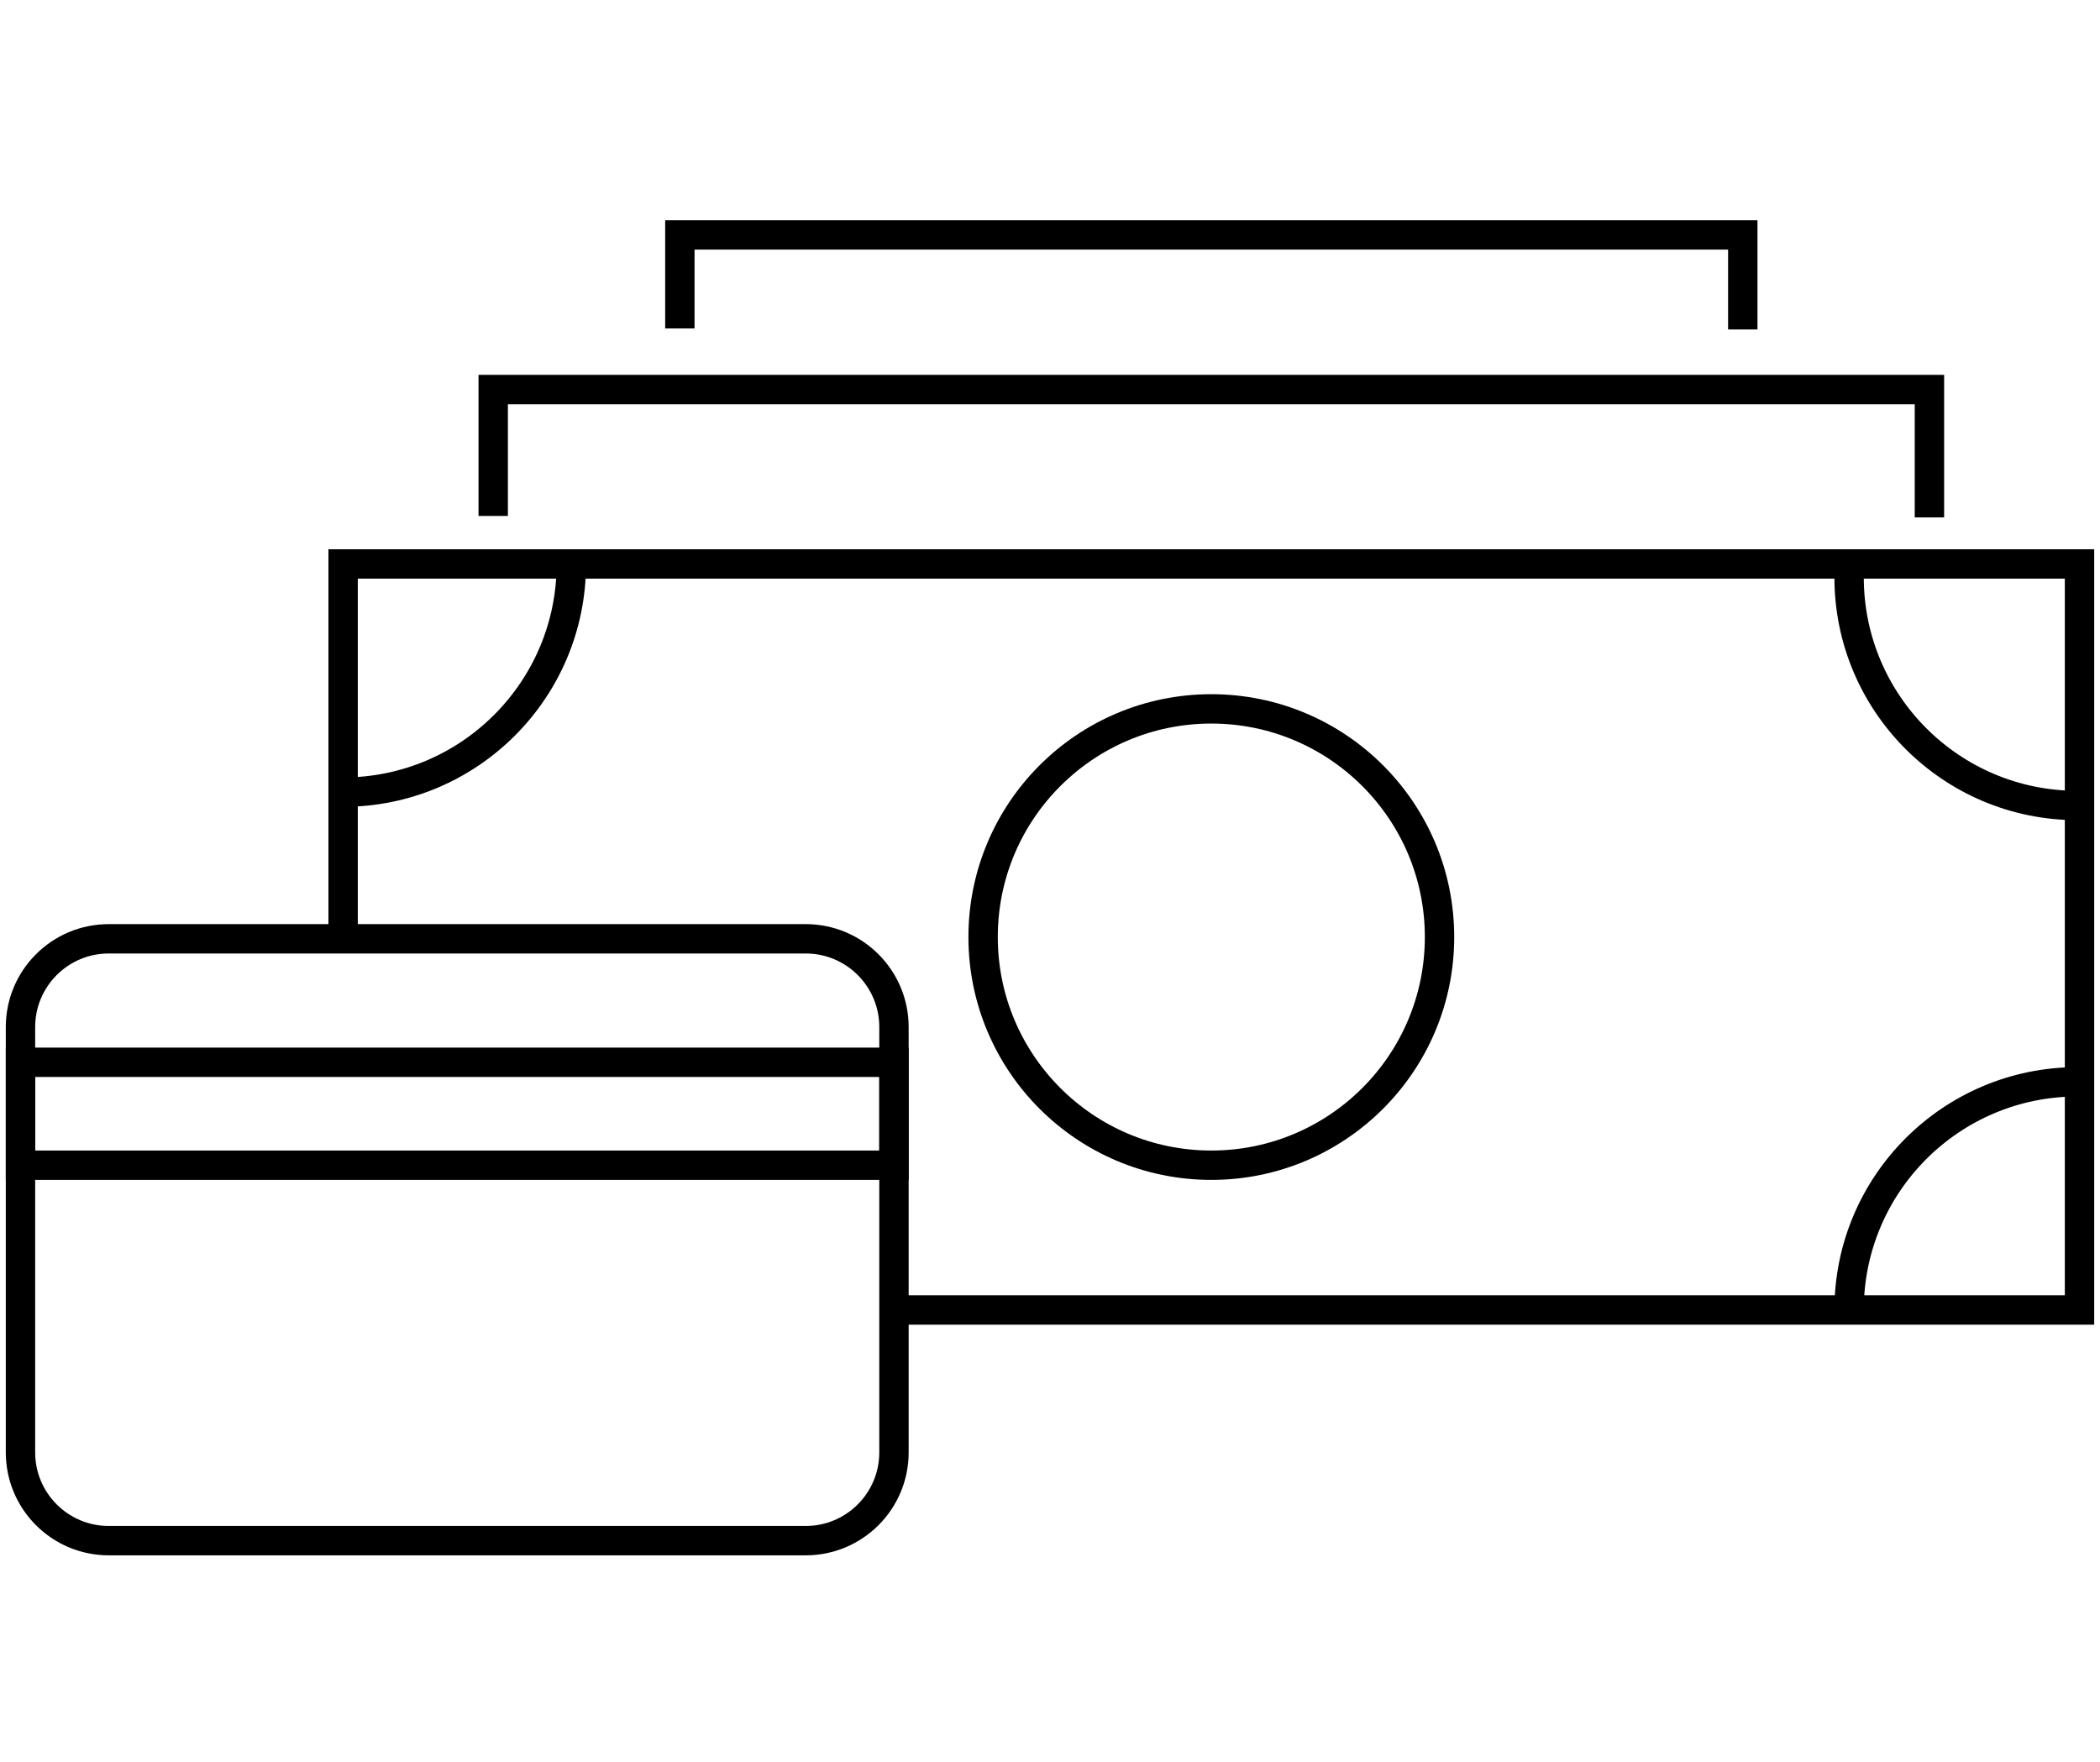
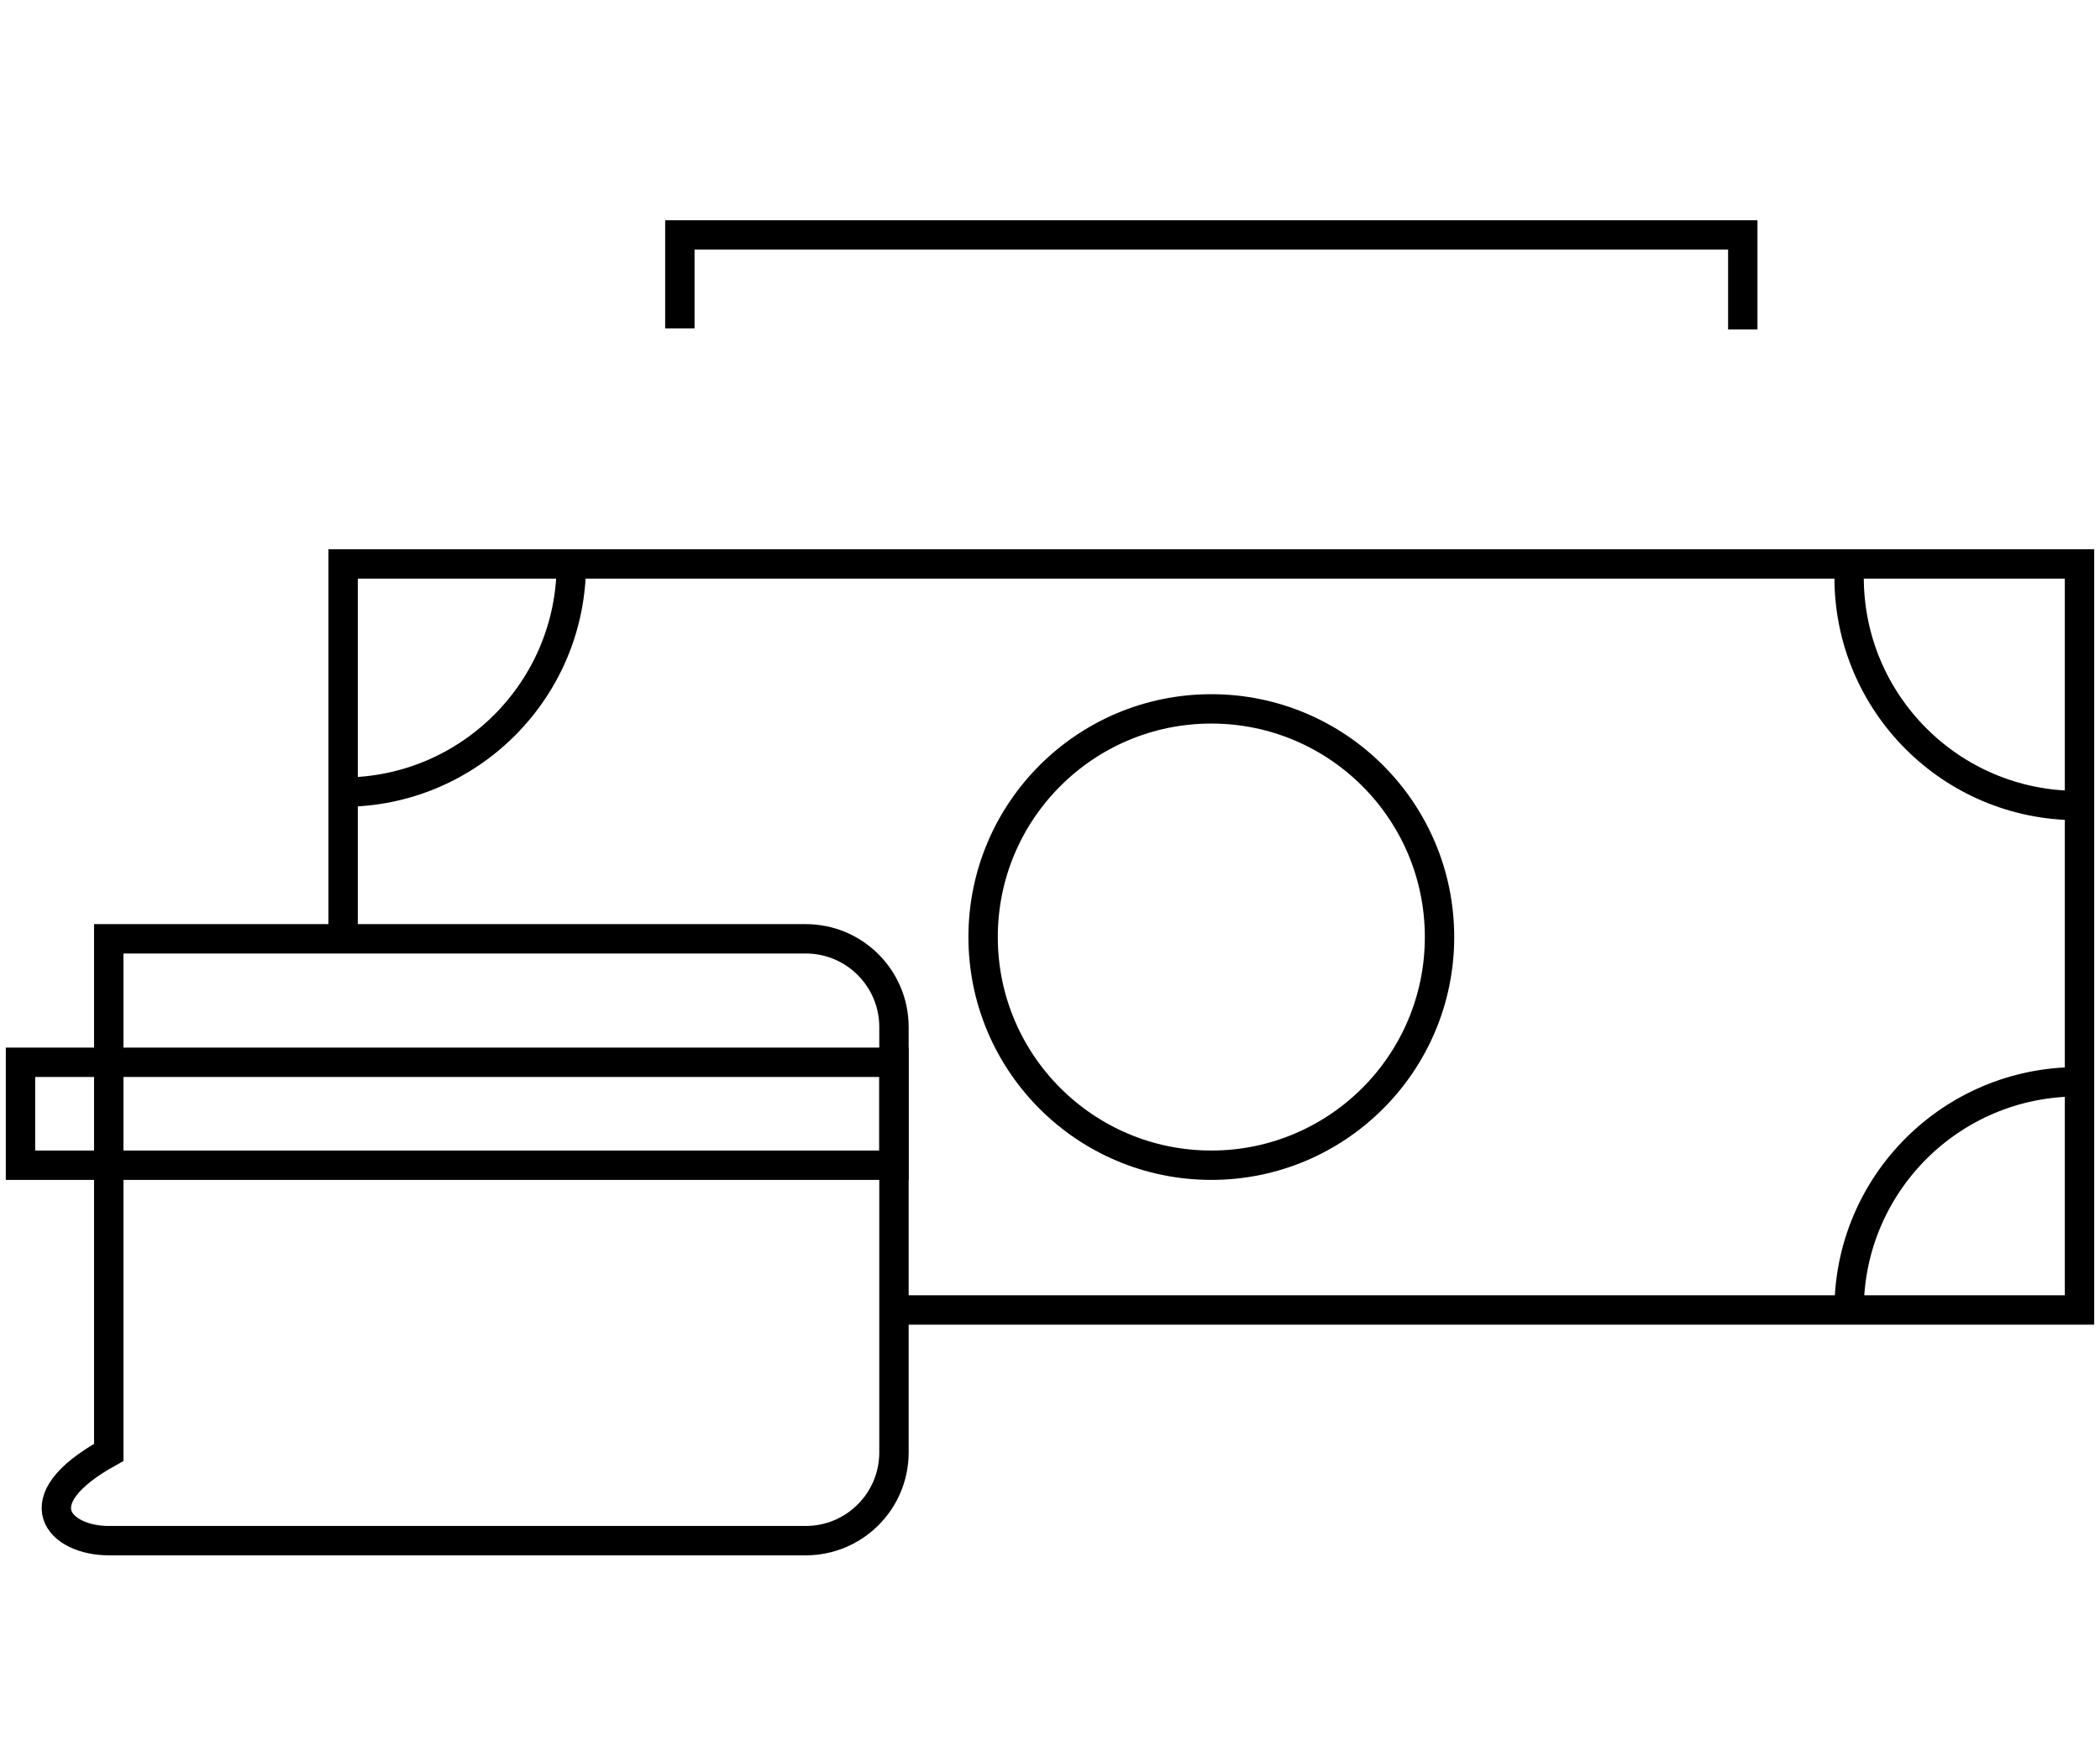
<svg xmlns="http://www.w3.org/2000/svg" width="143" height="120" viewBox="0 0 143 120" fill="none">
  <path d="M23.365 63.94V38.41H141.605V89.22H60.565" stroke="black" stroke-width="2" stroke-miterlimit="10" />
-   <path d="M33.585 35.14V26.53H131.385V35.24" stroke="black" stroke-width="2" stroke-miterlimit="10" />
  <path d="M46.295 22.37V16H118.675V22.44" stroke="black" stroke-width="2" stroke-miterlimit="10" />
  <path d="M82.485 79.36C91.068 79.36 98.025 72.403 98.025 63.82C98.025 55.237 91.068 48.28 82.485 48.28C73.903 48.28 66.945 55.237 66.945 63.82C66.945 72.403 73.903 79.36 82.485 79.36Z" stroke="black" stroke-width="2" stroke-miterlimit="10" />
  <path d="M38.905 38.41C38.905 46.99 31.945 53.95 23.365 53.95" stroke="black" stroke-width="2" stroke-miterlimit="10" />
  <path d="M141.455 54.86C132.875 54.86 125.915 47.9 125.915 39.32" stroke="black" stroke-width="2" stroke-miterlimit="10" />
  <path d="M125.915 89.22C125.915 80.64 132.875 73.68 141.455 73.68" stroke="black" stroke-width="2" stroke-miterlimit="10" />
-   <path d="M54.865 63.94H7.405C4.086 63.94 1.395 66.631 1.395 69.95V98.92C1.395 102.239 4.086 104.93 7.405 104.93H54.865C58.184 104.93 60.875 102.239 60.875 98.92V69.95C60.875 66.631 58.184 63.94 54.865 63.94Z" stroke="black" stroke-width="2" stroke-miterlimit="10" />
+   <path d="M54.865 63.94H7.405V98.92C1.395 102.239 4.086 104.93 7.405 104.93H54.865C58.184 104.93 60.875 102.239 60.875 98.92V69.95C60.875 66.631 58.184 63.94 54.865 63.94Z" stroke="black" stroke-width="2" stroke-miterlimit="10" />
  <path d="M60.875 72.35H1.395V79.36H60.875V72.35Z" stroke="black" stroke-width="2" stroke-miterlimit="10" />
</svg>